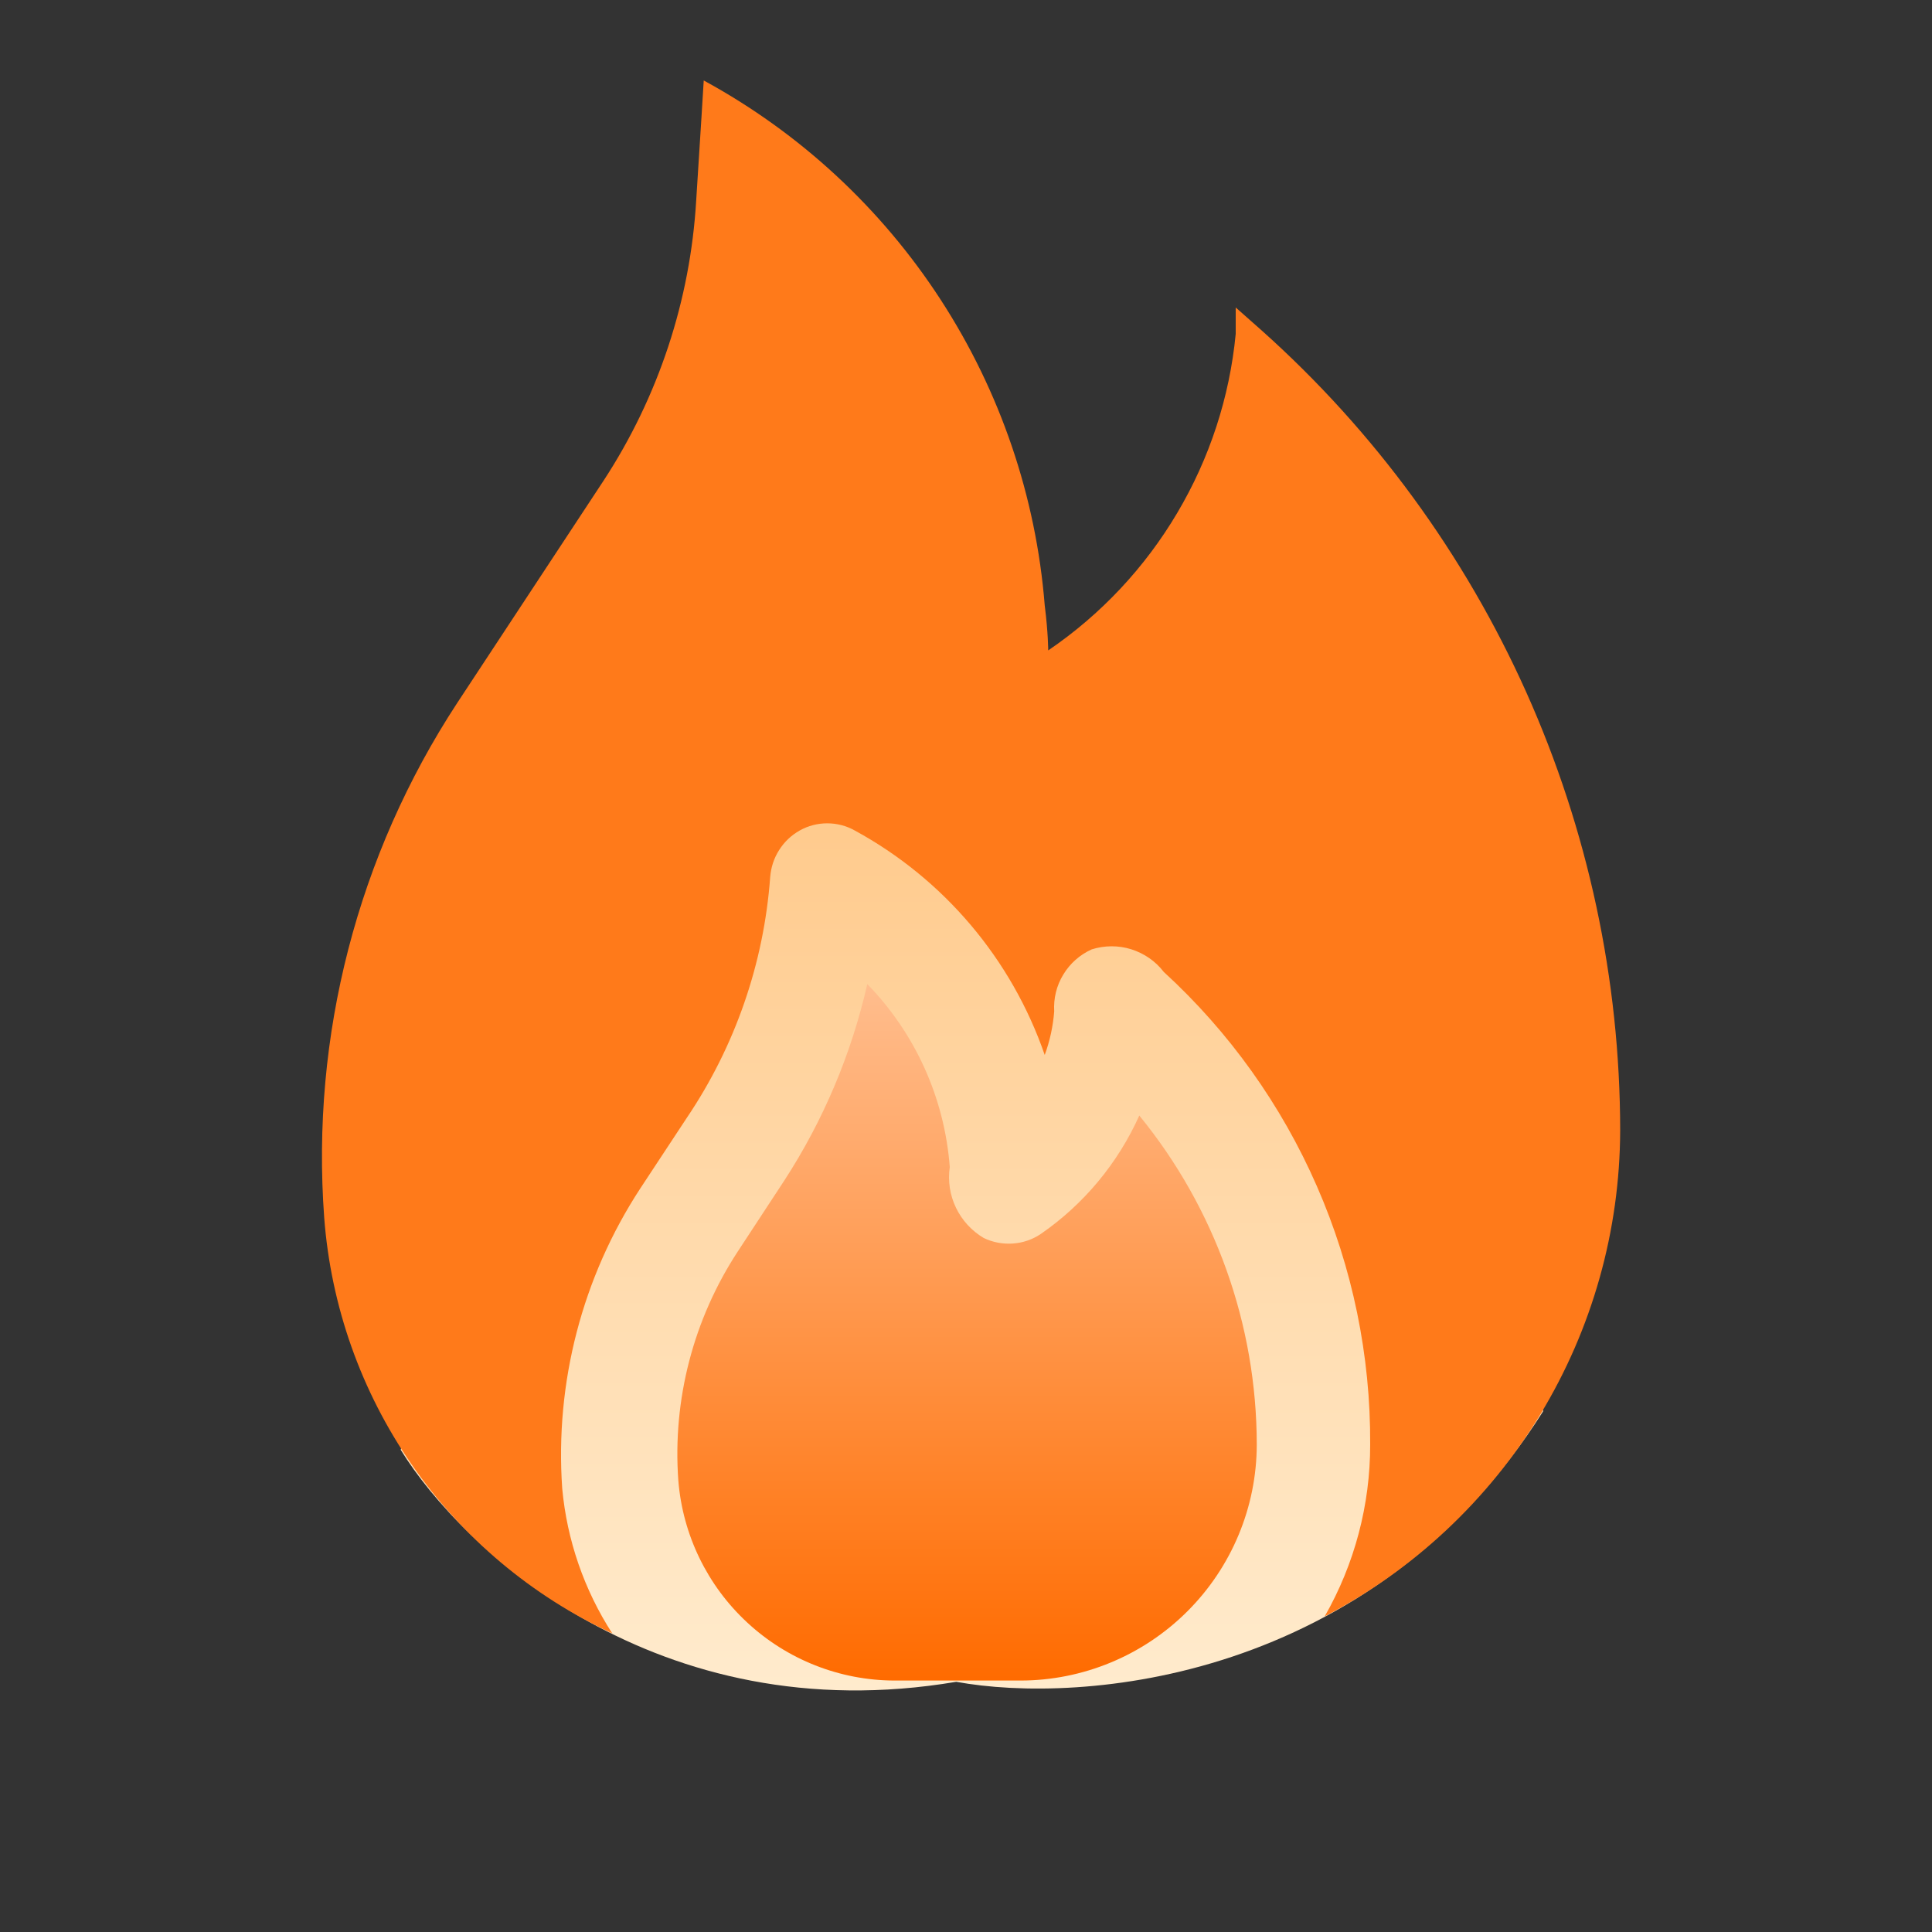
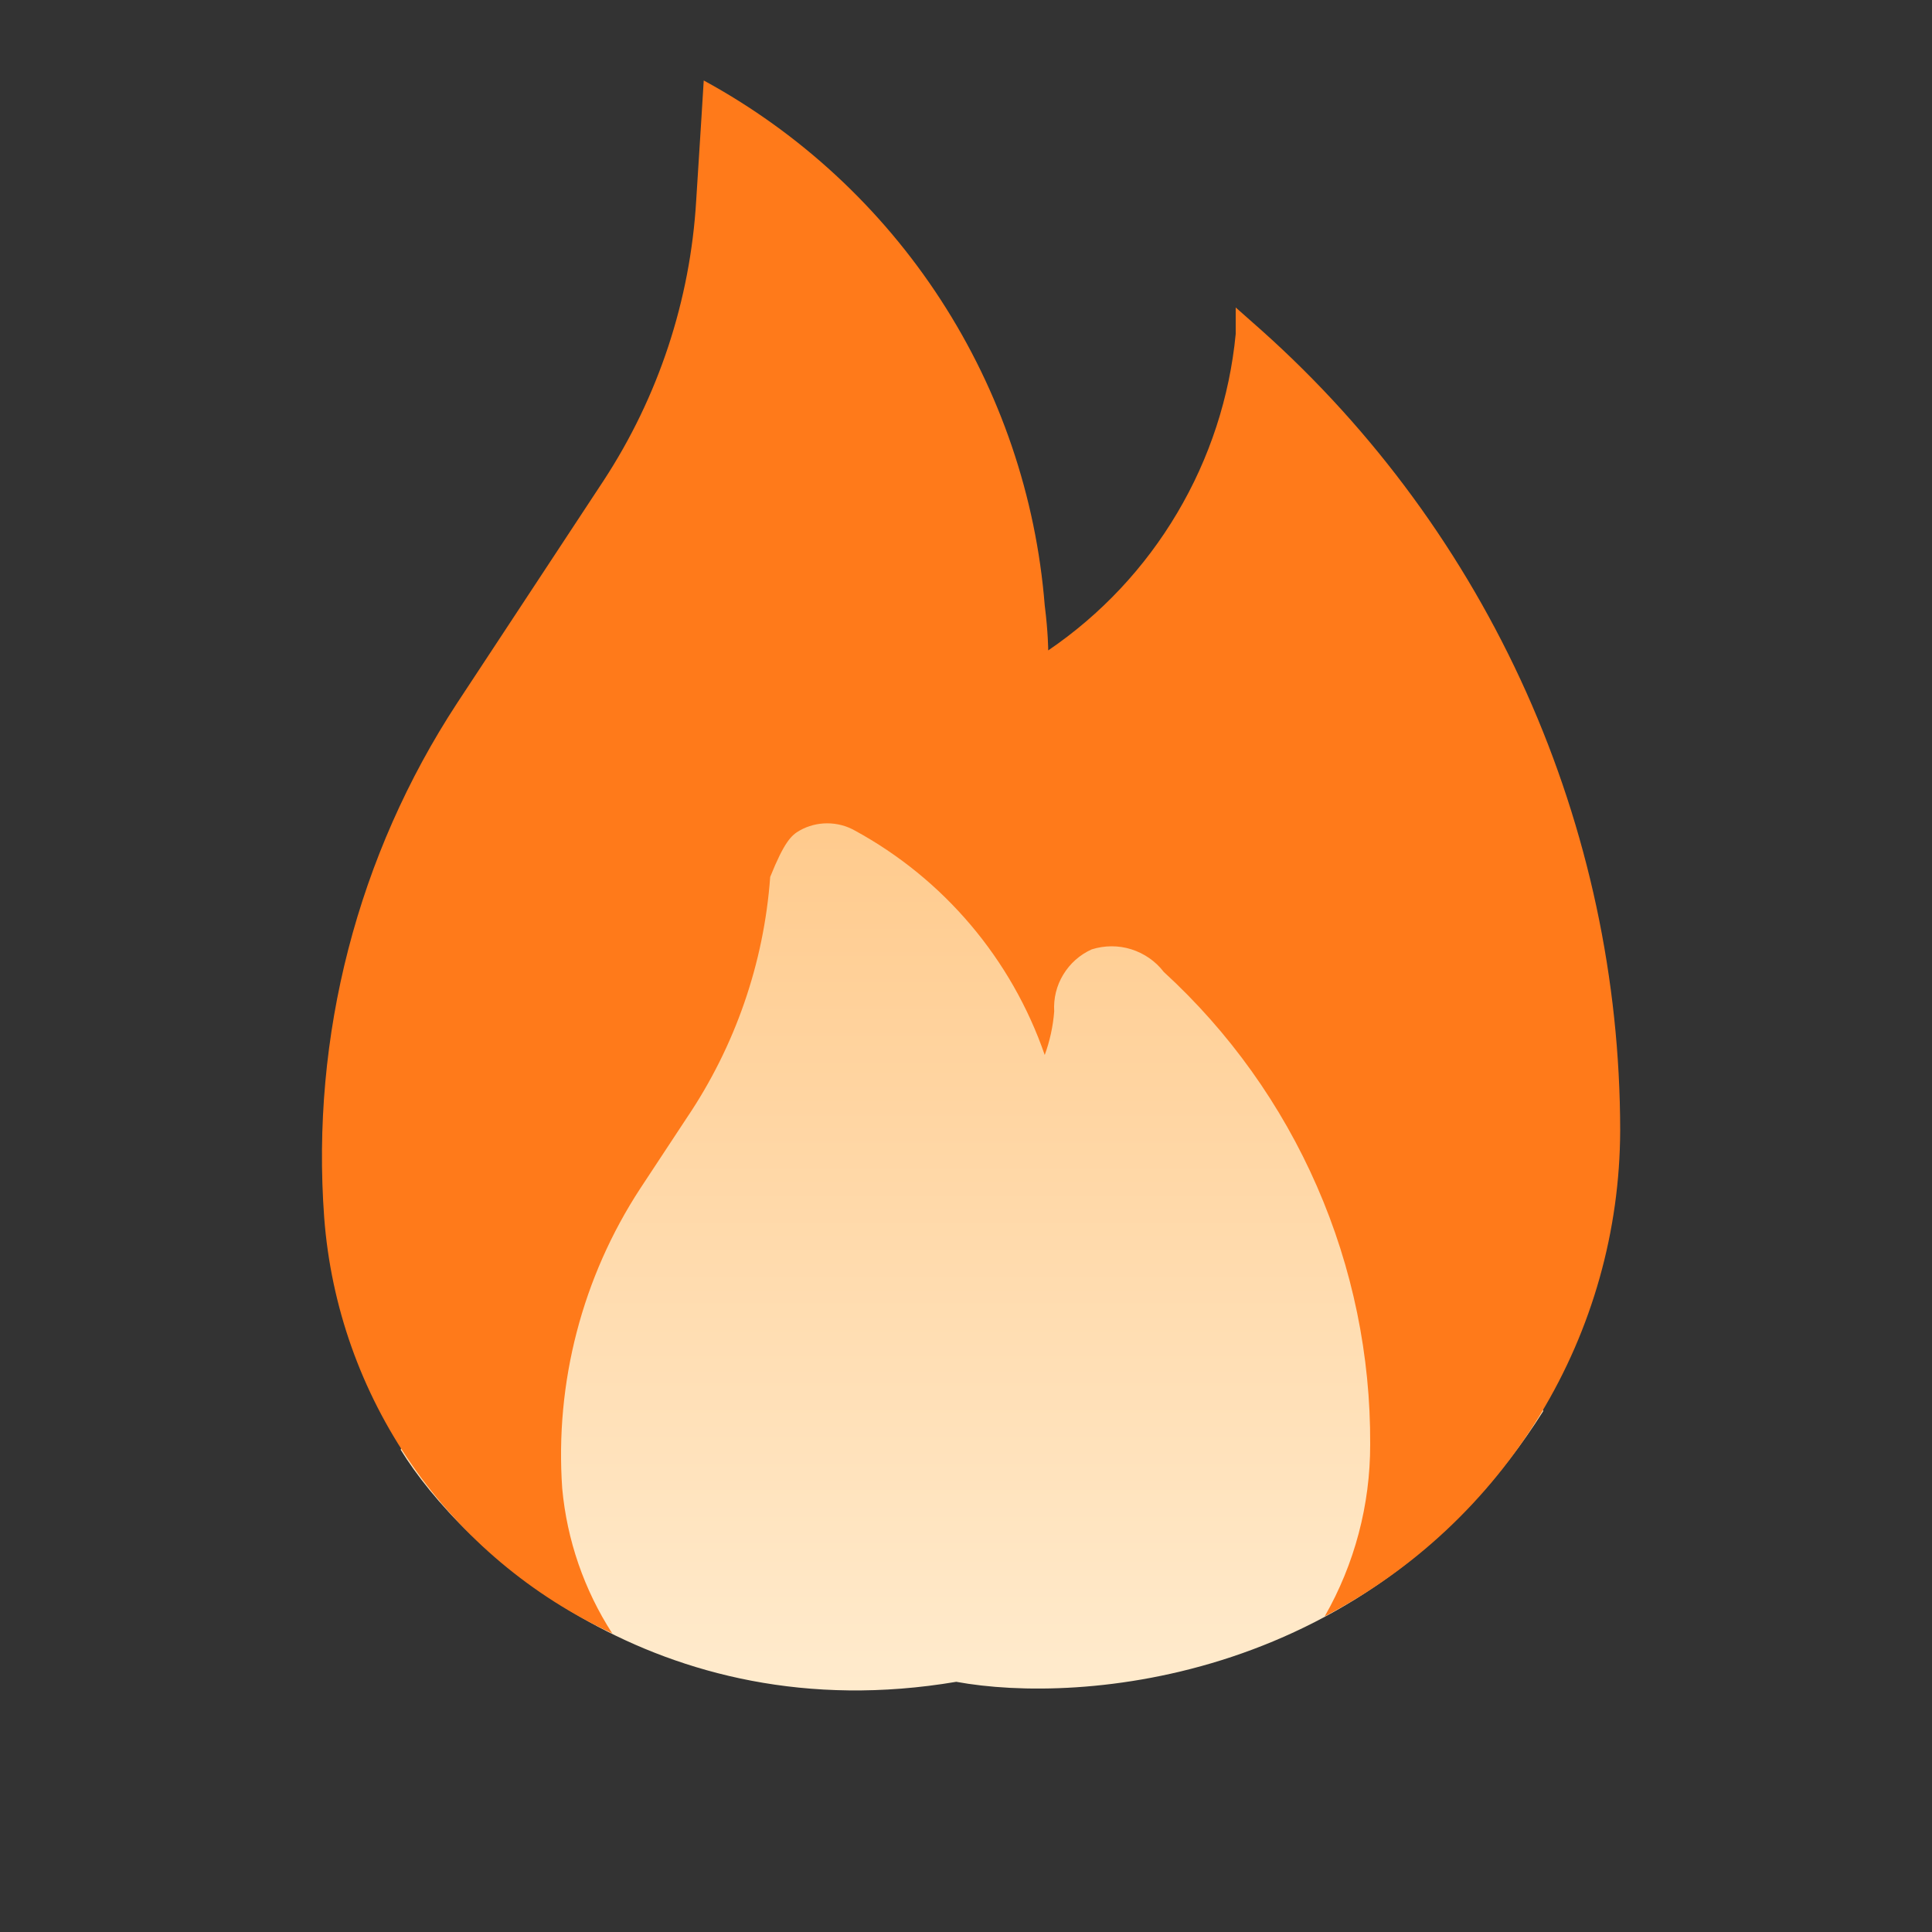
<svg xmlns="http://www.w3.org/2000/svg" width="20" height="20" viewBox="0 0 20 20" fill="none">
  <rect x="0" y="0" width="20" height="20" fill="#333333" stroke="none" />
  <path d="M9.899 17.41C6.798 17.934 4.773 16.027 4.148 15.008L4.731 13.17L5.404 11.987L5.895 9.694L7.315 7.893L8.77 7.82L11.937 7.893L14.957 12.096L15.976 14.607C14.2 17.417 11.184 17.646 9.899 17.41Z" fill="url(#paint0_linear_2_227)" />
-   <path fill-rule="evenodd" clip-rule="evenodd" d="M10.774 12.774C10.688 12.832 10.588 12.866 10.485 12.873C10.381 12.88 10.278 12.861 10.184 12.816C10.059 12.742 9.959 12.633 9.896 12.502C9.833 12.371 9.811 12.225 9.832 12.081C9.778 11.369 9.476 10.698 8.978 10.187C8.814 10.91 8.523 11.599 8.119 12.221L7.637 12.956C7.178 13.657 6.961 14.49 7.022 15.326C7.067 15.889 7.322 16.414 7.736 16.797C8.15 17.181 8.693 17.395 9.258 17.397H10.562C11.21 17.397 11.832 17.139 12.291 16.681C12.75 16.223 13.009 15.602 13.01 14.954C13.009 13.712 12.579 12.509 11.794 11.548C11.572 12.042 11.22 12.466 10.774 12.774Z" fill="url(#paint1_linear_2_227)" />
-   <path fill-rule="evenodd" clip-rule="evenodd" d="M13.061 3.421L12.792 3.183C12.792 3.183 12.792 3.286 12.792 3.457C12.729 4.112 12.522 4.745 12.186 5.311C11.851 5.877 11.395 6.363 10.851 6.733C10.851 6.733 10.851 6.552 10.815 6.267C10.725 5.139 10.354 4.052 9.738 3.103C9.122 2.154 8.279 1.374 7.285 0.833C7.285 0.833 7.249 1.428 7.207 2.075C7.146 3.108 6.816 4.107 6.25 4.973L4.733 7.277C3.701 8.853 3.218 10.724 3.356 12.603C3.425 13.521 3.738 14.404 4.262 15.161C4.786 15.918 5.503 16.521 6.338 16.909C6.047 16.458 5.869 15.943 5.82 15.408C5.744 14.313 6.027 13.222 6.628 12.303L7.109 11.573C7.61 10.831 7.908 9.971 7.973 9.078C7.981 8.979 8.012 8.883 8.066 8.799C8.119 8.715 8.192 8.646 8.279 8.597C8.366 8.548 8.464 8.523 8.563 8.523C8.663 8.523 8.761 8.548 8.848 8.597C9.77 9.099 10.472 9.928 10.815 10.921C10.868 10.776 10.901 10.624 10.913 10.47C10.905 10.336 10.937 10.203 11.007 10.089C11.076 9.974 11.179 9.883 11.301 9.828C11.434 9.786 11.578 9.785 11.711 9.827C11.844 9.869 11.962 9.95 12.047 10.061C12.725 10.682 13.265 11.438 13.633 12.281C14.001 13.123 14.189 14.033 14.184 14.953C14.185 15.577 14.023 16.191 13.713 16.733C14.633 16.253 15.405 15.53 15.944 14.644C16.483 13.757 16.769 12.74 16.772 11.702C16.771 10.139 16.439 8.593 15.8 7.166C15.16 5.739 14.227 4.463 13.061 3.421Z" fill="#FF7A1A" />
+   <path fill-rule="evenodd" clip-rule="evenodd" d="M13.061 3.421L12.792 3.183C12.792 3.183 12.792 3.286 12.792 3.457C12.729 4.112 12.522 4.745 12.186 5.311C11.851 5.877 11.395 6.363 10.851 6.733C10.851 6.733 10.851 6.552 10.815 6.267C10.725 5.139 10.354 4.052 9.738 3.103C9.122 2.154 8.279 1.374 7.285 0.833C7.285 0.833 7.249 1.428 7.207 2.075C7.146 3.108 6.816 4.107 6.25 4.973L4.733 7.277C3.701 8.853 3.218 10.724 3.356 12.603C3.425 13.521 3.738 14.404 4.262 15.161C4.786 15.918 5.503 16.521 6.338 16.909C6.047 16.458 5.869 15.943 5.82 15.408C5.744 14.313 6.027 13.222 6.628 12.303L7.109 11.573C7.61 10.831 7.908 9.971 7.973 9.078C8.119 8.715 8.192 8.646 8.279 8.597C8.366 8.548 8.464 8.523 8.563 8.523C8.663 8.523 8.761 8.548 8.848 8.597C9.77 9.099 10.472 9.928 10.815 10.921C10.868 10.776 10.901 10.624 10.913 10.47C10.905 10.336 10.937 10.203 11.007 10.089C11.076 9.974 11.179 9.883 11.301 9.828C11.434 9.786 11.578 9.785 11.711 9.827C11.844 9.869 11.962 9.95 12.047 10.061C12.725 10.682 13.265 11.438 13.633 12.281C14.001 13.123 14.189 14.033 14.184 14.953C14.185 15.577 14.023 16.191 13.713 16.733C14.633 16.253 15.405 15.53 15.944 14.644C16.483 13.757 16.769 12.74 16.772 11.702C16.771 10.139 16.439 8.593 15.8 7.166C15.16 5.739 14.227 4.463 13.061 3.421Z" fill="#FF7A1A" />
  <defs>
    <linearGradient id="paint0_linear_2_227" x1="10.062" y1="7.82" x2="10.062" y2="17.499" gradientUnits="userSpaceOnUse">
      <stop stop-color="#FFC888" />
      <stop offset="1" stop-color="#FFEBCD" />
    </linearGradient>
    <linearGradient id="paint1_linear_2_227" x1="10.011" y1="10.187" x2="10.011" y2="17.397" gradientUnits="userSpaceOnUse">
      <stop stop-color="#FFBD8D" />
      <stop offset="1" stop-color="#FF6B00" />
    </linearGradient>
  </defs>
</svg>